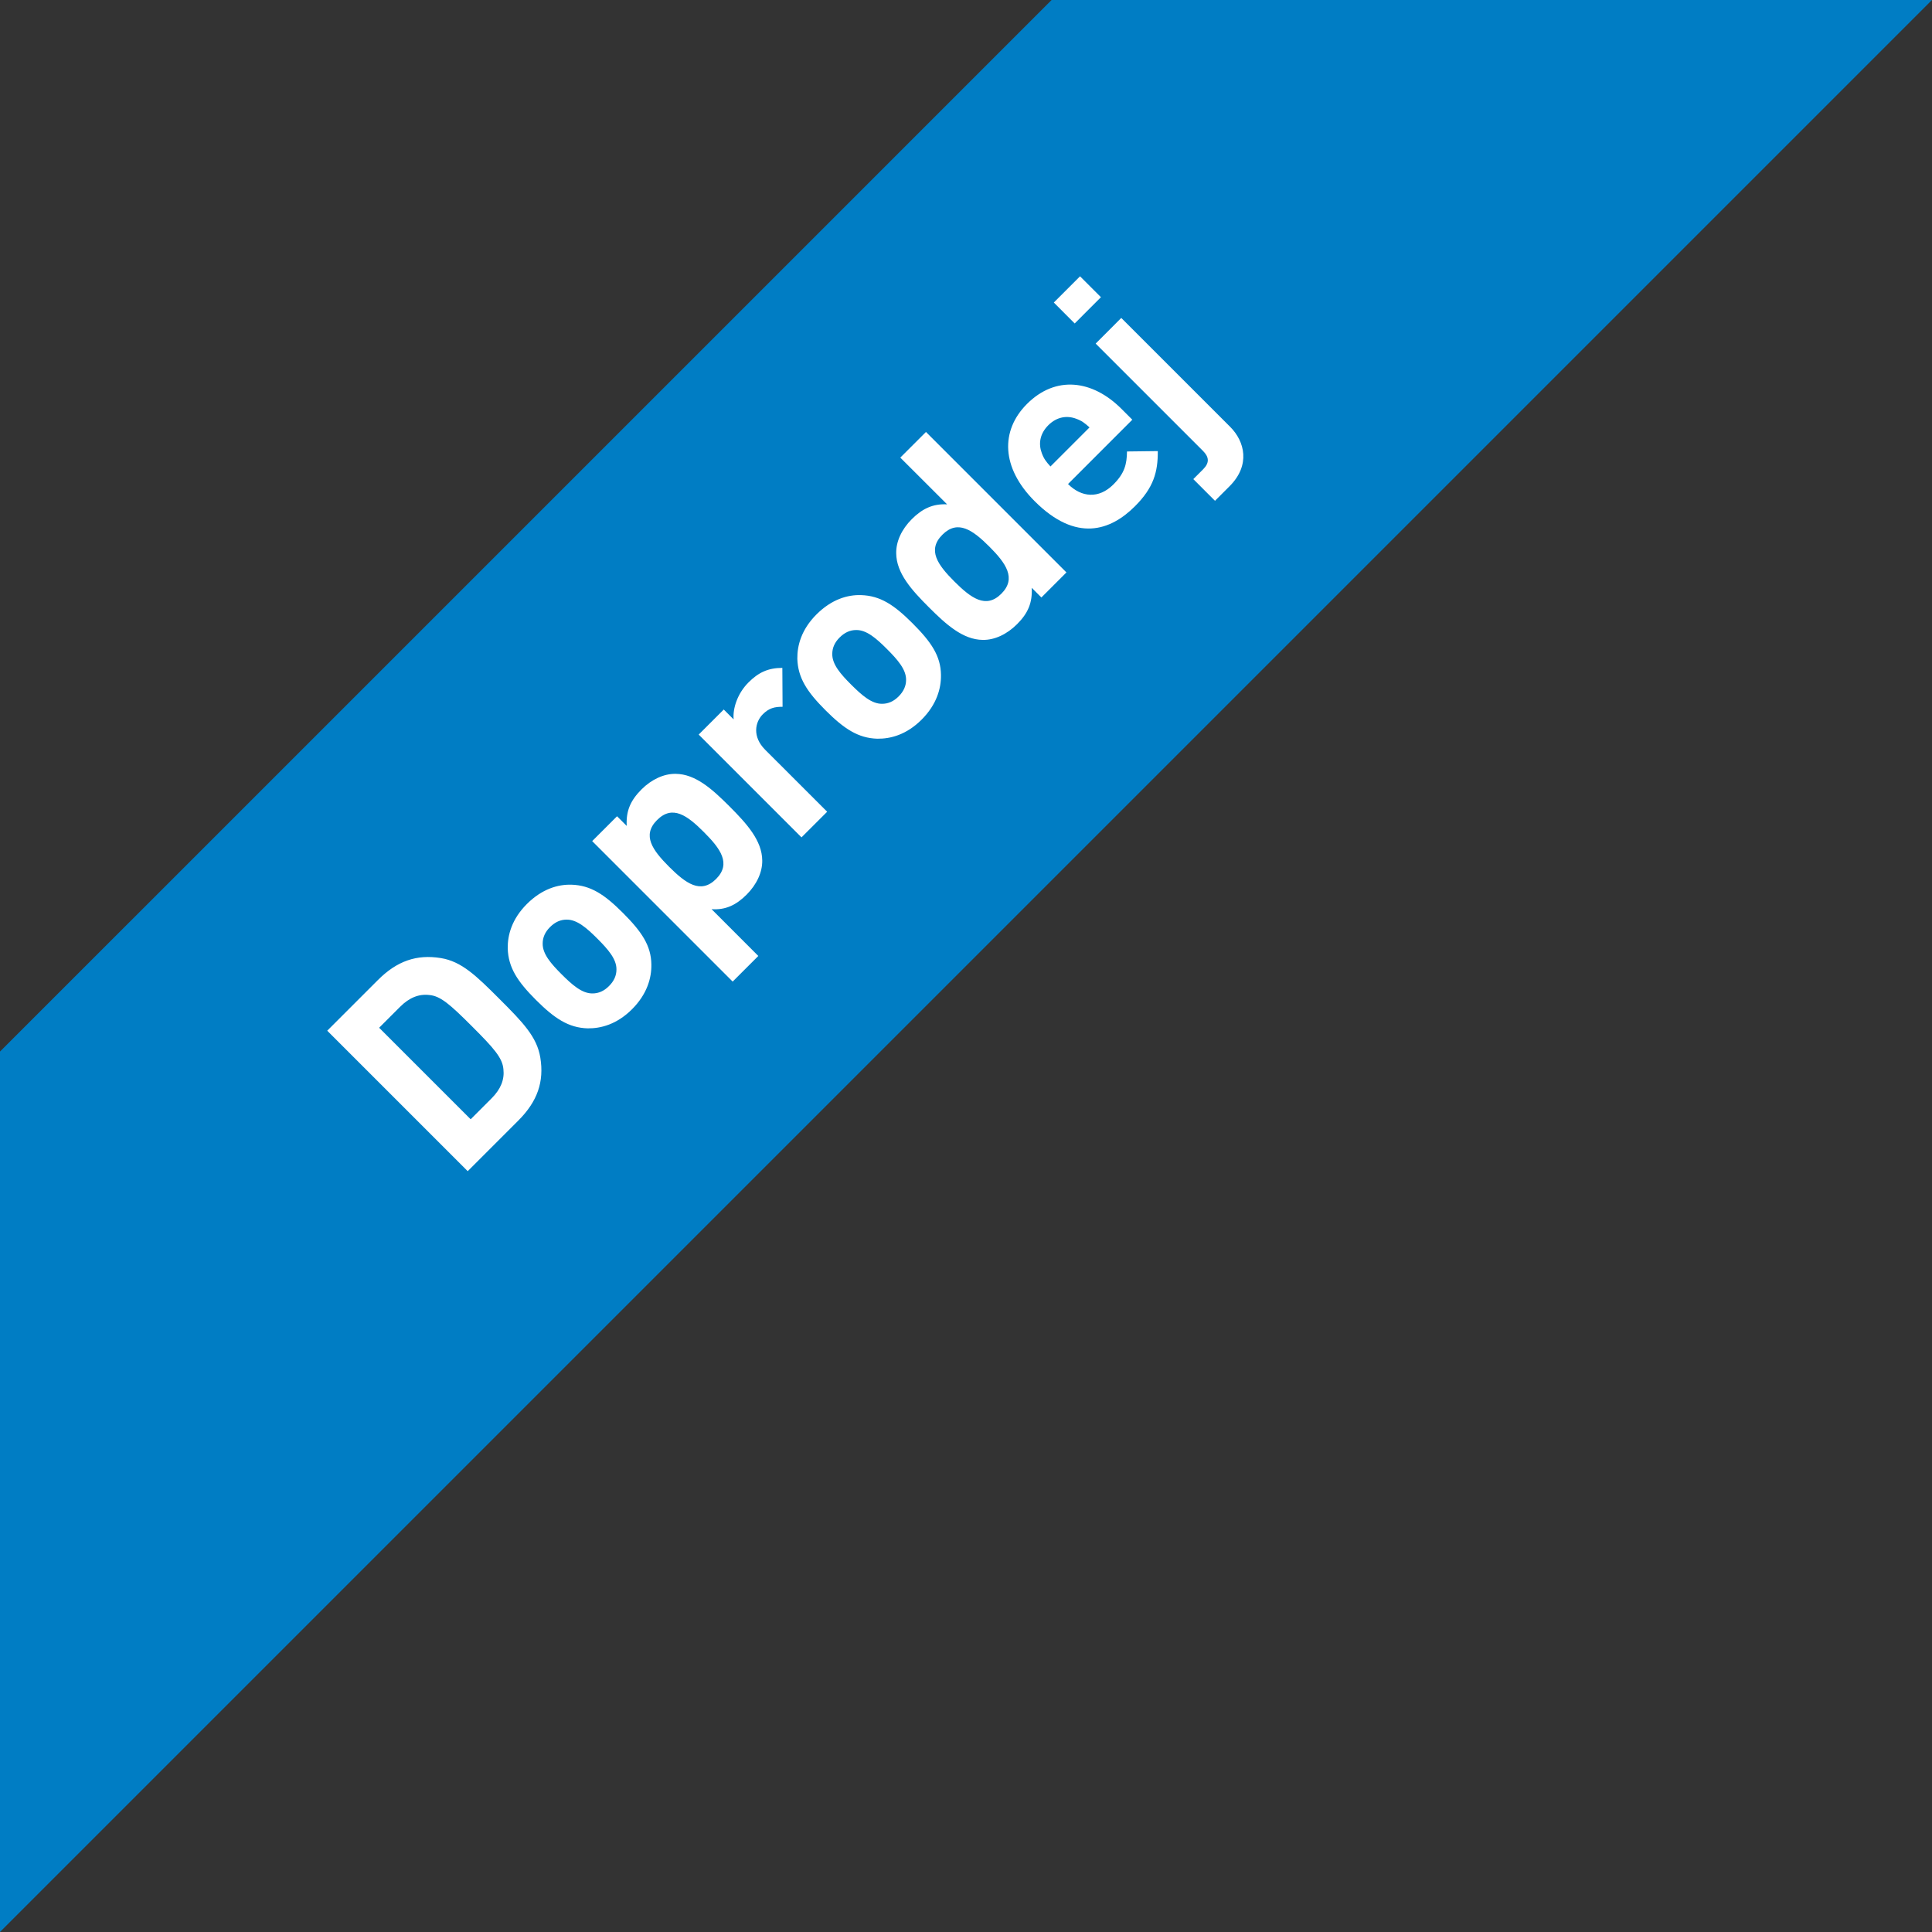
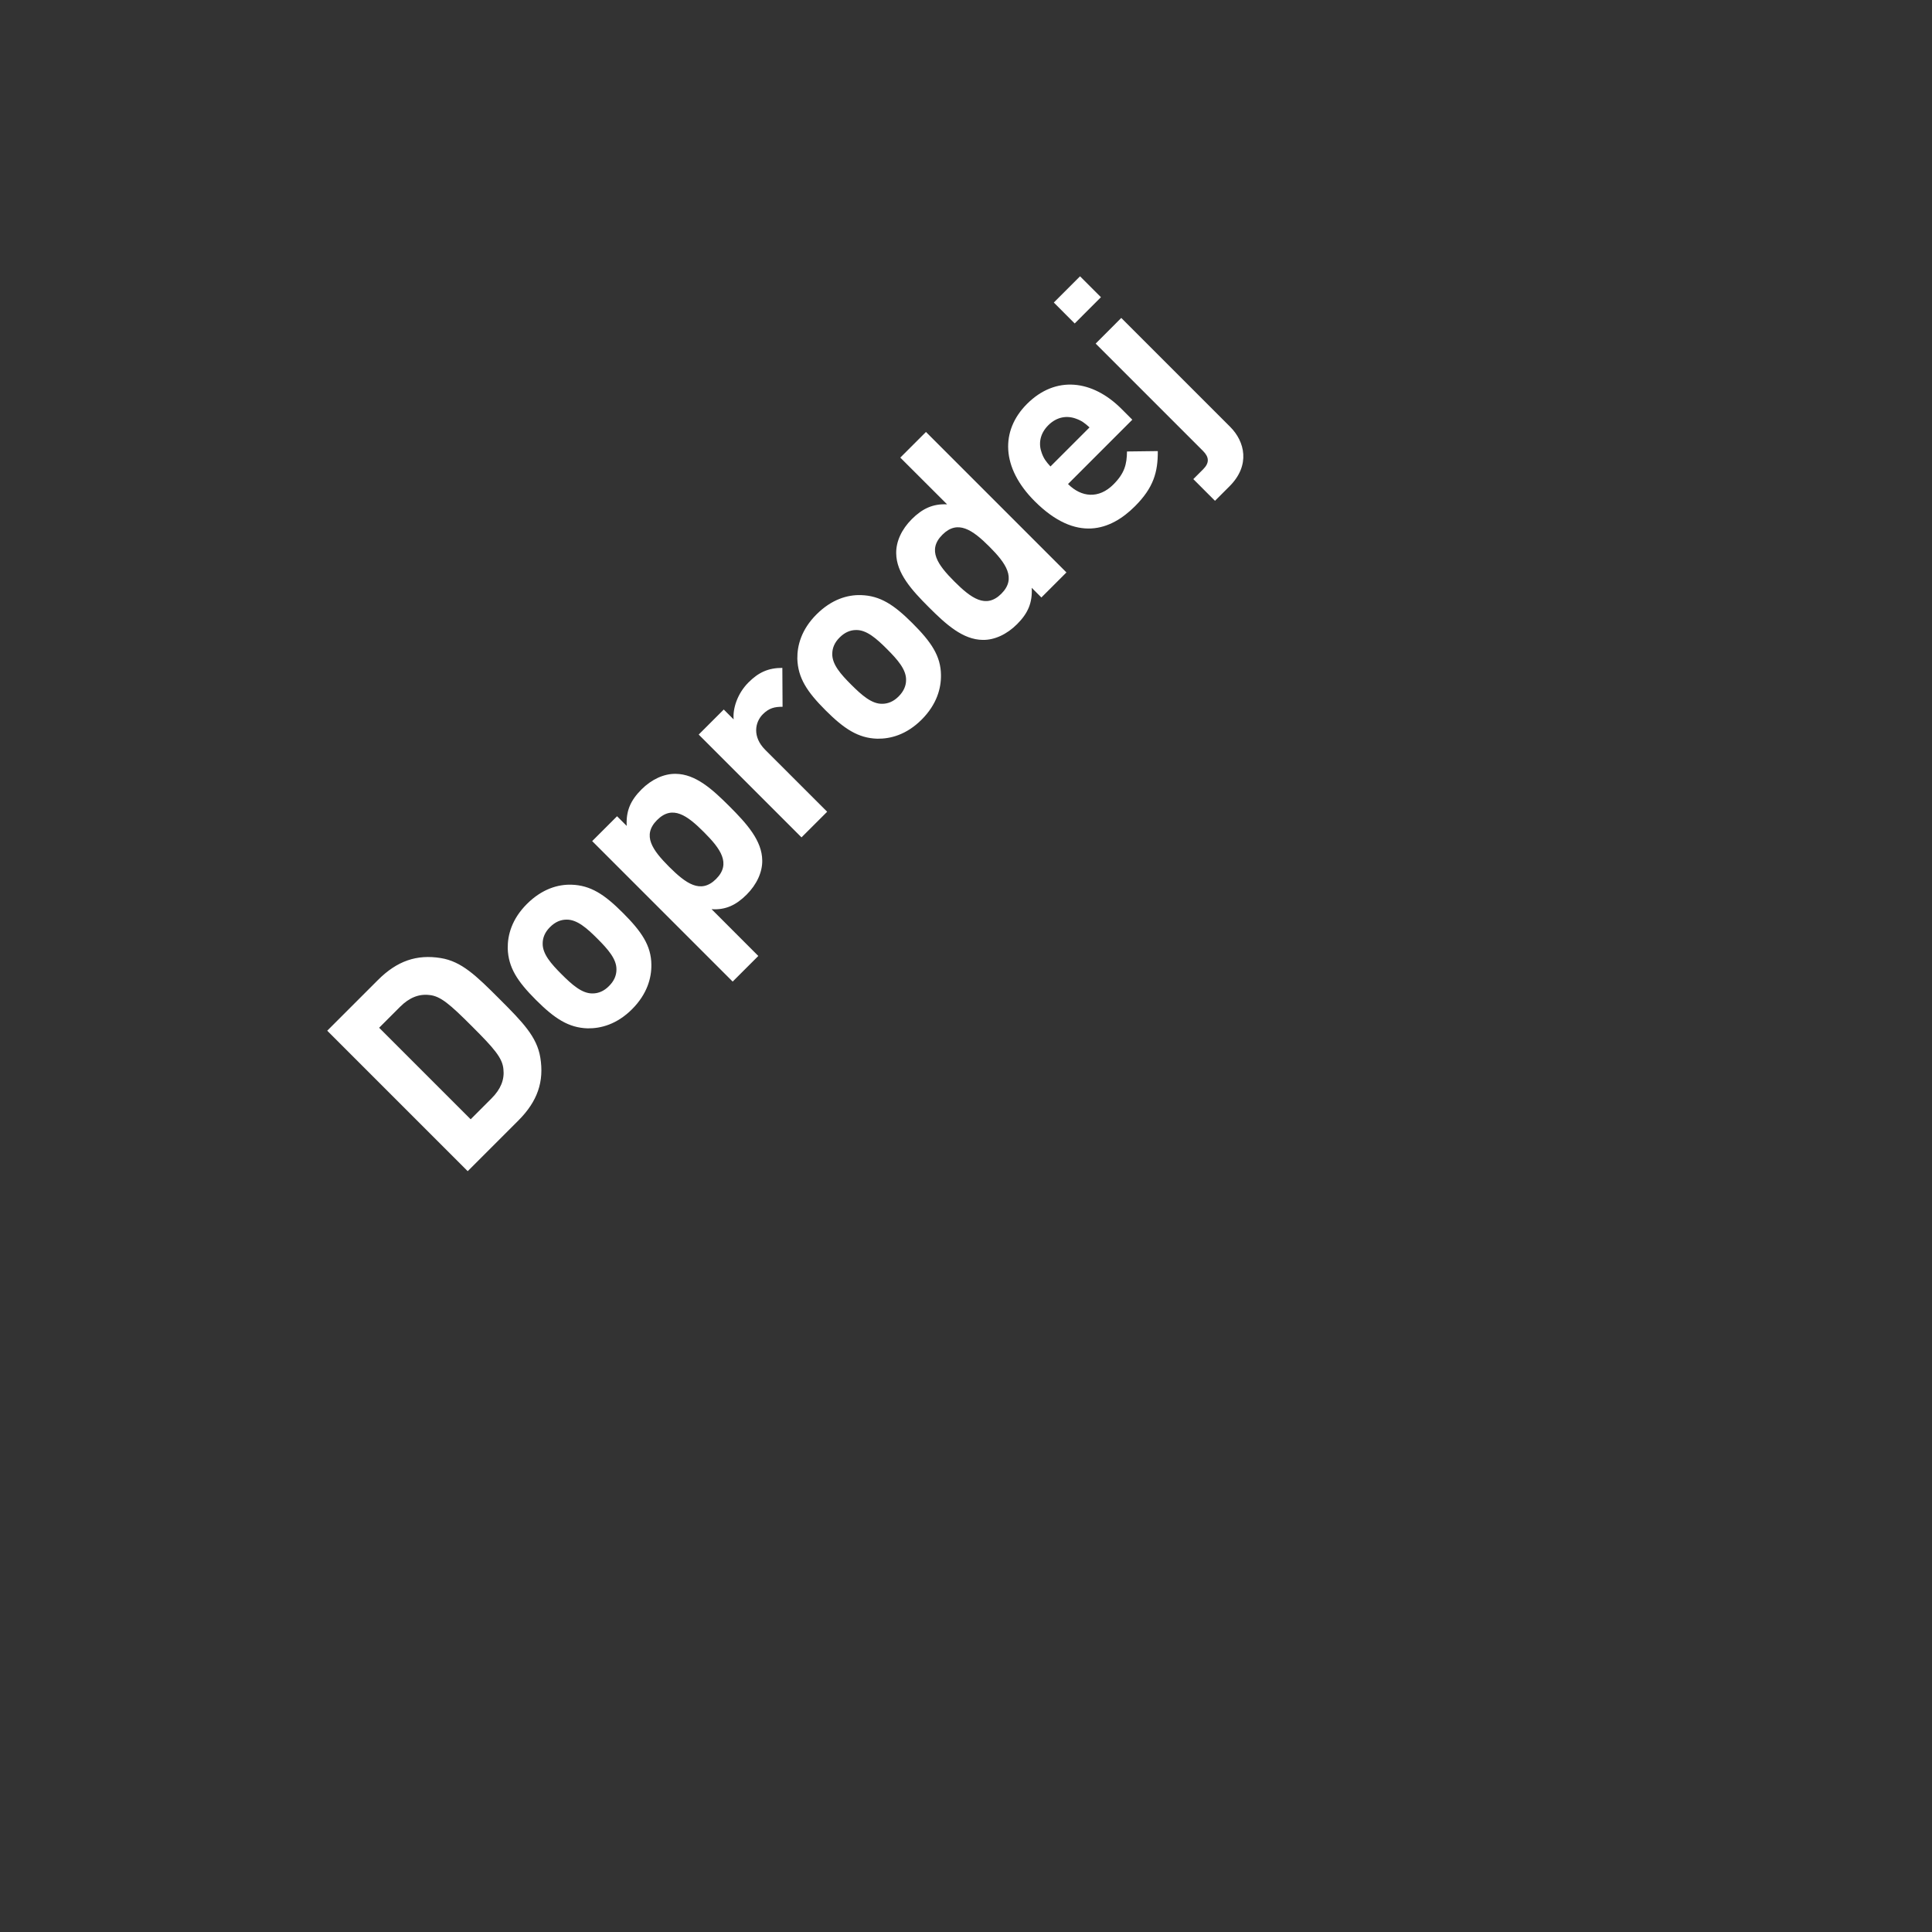
<svg xmlns="http://www.w3.org/2000/svg" viewBox="0 0 120 120">
  <rect x="0" y="0" width="120" height="120" fill="#333333" stroke="none" />
-   <path d="M65.316.001L0 65.315v54.682L119.996.001z" fill="#007dc4" />
  <g transform="matrix(1.333 0 0 -1.333 0 120)">
    <path d="M20 43.66c-.478.056-.928-.119-1.36-.552l-.974-.974 4.265-4.265.974.975c.432.431.607.881.552 1.36-.046.523-.432.965-1.462 1.994-1.03 1.03-1.471 1.416-1.995 1.462m5.176-2.914c.184-1.122-.13-2.04-1.021-2.933l-2.362-2.362-6.545 6.545 2.362 2.362c.892.892 1.81 1.205 2.932 1.022.966-.157 1.646-.819 2.73-1.904 1.086-1.085 1.747-1.764 1.904-2.73M26.398 47.172c-.276 0-.533-.11-.772-.35-.23-.229-.34-.487-.34-.762-.01-.488.395-.948.882-1.435.496-.496.956-.9 1.443-.892.276 0 .533.11.763.341.24.238.35.496.35.772.01.487-.396.947-.892 1.443-.487.487-.947.892-1.434.883m3.953-2.096c.01-.616-.193-1.37-.9-2.078-.709-.708-1.454-.9-2.07-.892-.892.028-1.544.46-2.408 1.324-.865.865-1.287 1.508-1.315 2.4-.009.615.184 1.361.892 2.07.708.706 1.452.918 2.077.9.893-.029 1.536-.45 2.4-1.316.864-.864 1.315-1.517 1.324-2.408M30.618 51.814c-.717-.717-.211-1.406.56-2.18.773-.771 1.47-1.285 2.189-.568.716.717.202 1.415-.571 2.187-.772.773-1.461 1.279-2.178.56m4.899-1.883c.01-.543-.257-1.122-.726-1.591-.487-.487-.983-.726-1.635-.68l2.178-2.18-1.195-1.194-6.546 6.546 1.159 1.158.45-.45c-.037.698.175 1.185.689 1.7.469.47 1.049.735 1.59.726.929-.008 1.71-.716 2.51-1.516.8-.801 1.518-1.591 1.526-2.52M36.464 57.09c-.368 0-.625-.055-.92-.349-.367-.368-.496-1.048.11-1.655l2.888-2.887-1.196-1.194-4.79 4.79 1.168 1.167.46-.46c-.046.506.175 1.204.69 1.72.468.468.919.68 1.58.68zM39.892 60.666c-.276 0-.533-.11-.772-.35-.23-.229-.34-.486-.34-.762-.01-.488.395-.948.882-1.434.496-.495.957-.9 1.443-.891.276 0 .534.11.764.34.238.238.35.495.35.771.008.487-.397.947-.893 1.443-.487.487-.947.892-1.434.883m3.953-2.095c.01-.617-.193-1.37-.9-2.079-.709-.708-1.453-.9-2.07-.89-.89.027-1.544.46-2.408 1.323-.864.864-1.286 1.507-1.315 2.4-.008.614.184 1.36.892 2.068.708.707 1.452.92 2.077.9.893-.028 1.536-.45 2.4-1.315.864-.864 1.315-1.516 1.324-2.408M43.91 65.106c-.717-.717-.211-1.407.56-2.179.773-.772 1.47-1.287 2.188-.57.717.717.212 1.425-.56 2.197-.773.772-1.471 1.27-2.188.552m4.614-2.923l-.45.45c.036-.698-.175-1.186-.681-1.692-.477-.478-1.056-.745-1.6-.735-.927.01-1.708.717-2.517 1.526-.8.8-1.508 1.582-1.517 2.51-.01.542.248 1.112.726 1.59.487.487.984.726 1.646.69L41.95 68.7l1.196 1.195 6.545-6.545zM50.142 70.512c-.414.156-.892.1-1.296-.304-.405-.404-.461-.882-.304-1.296.092-.257.203-.404.405-.625l1.82 1.82c-.221.203-.368.313-.625.405m-.377-3.043c.625-.625 1.435-.7 2.114-.02.525.525.625.939.634 1.537l1.435.018c.008-.984-.202-1.71-1.067-2.574-1.131-1.13-2.73-1.7-4.67.239-1.563 1.563-1.599 3.29-.358 4.532 1.333 1.333 3.043 1.13 4.403-.23l.505-.505zM57.293 67.367l-.68-.68-1.01 1.011.46.46c.302.303.275.57-.01.855l-5 5 1.193 1.195 5.074-5.074c.681-.68.956-1.783-.027-2.767m-7.217 7.584l-.973.975 1.222 1.222.974-.974z" fill="#fff" />
  </g>
</svg>